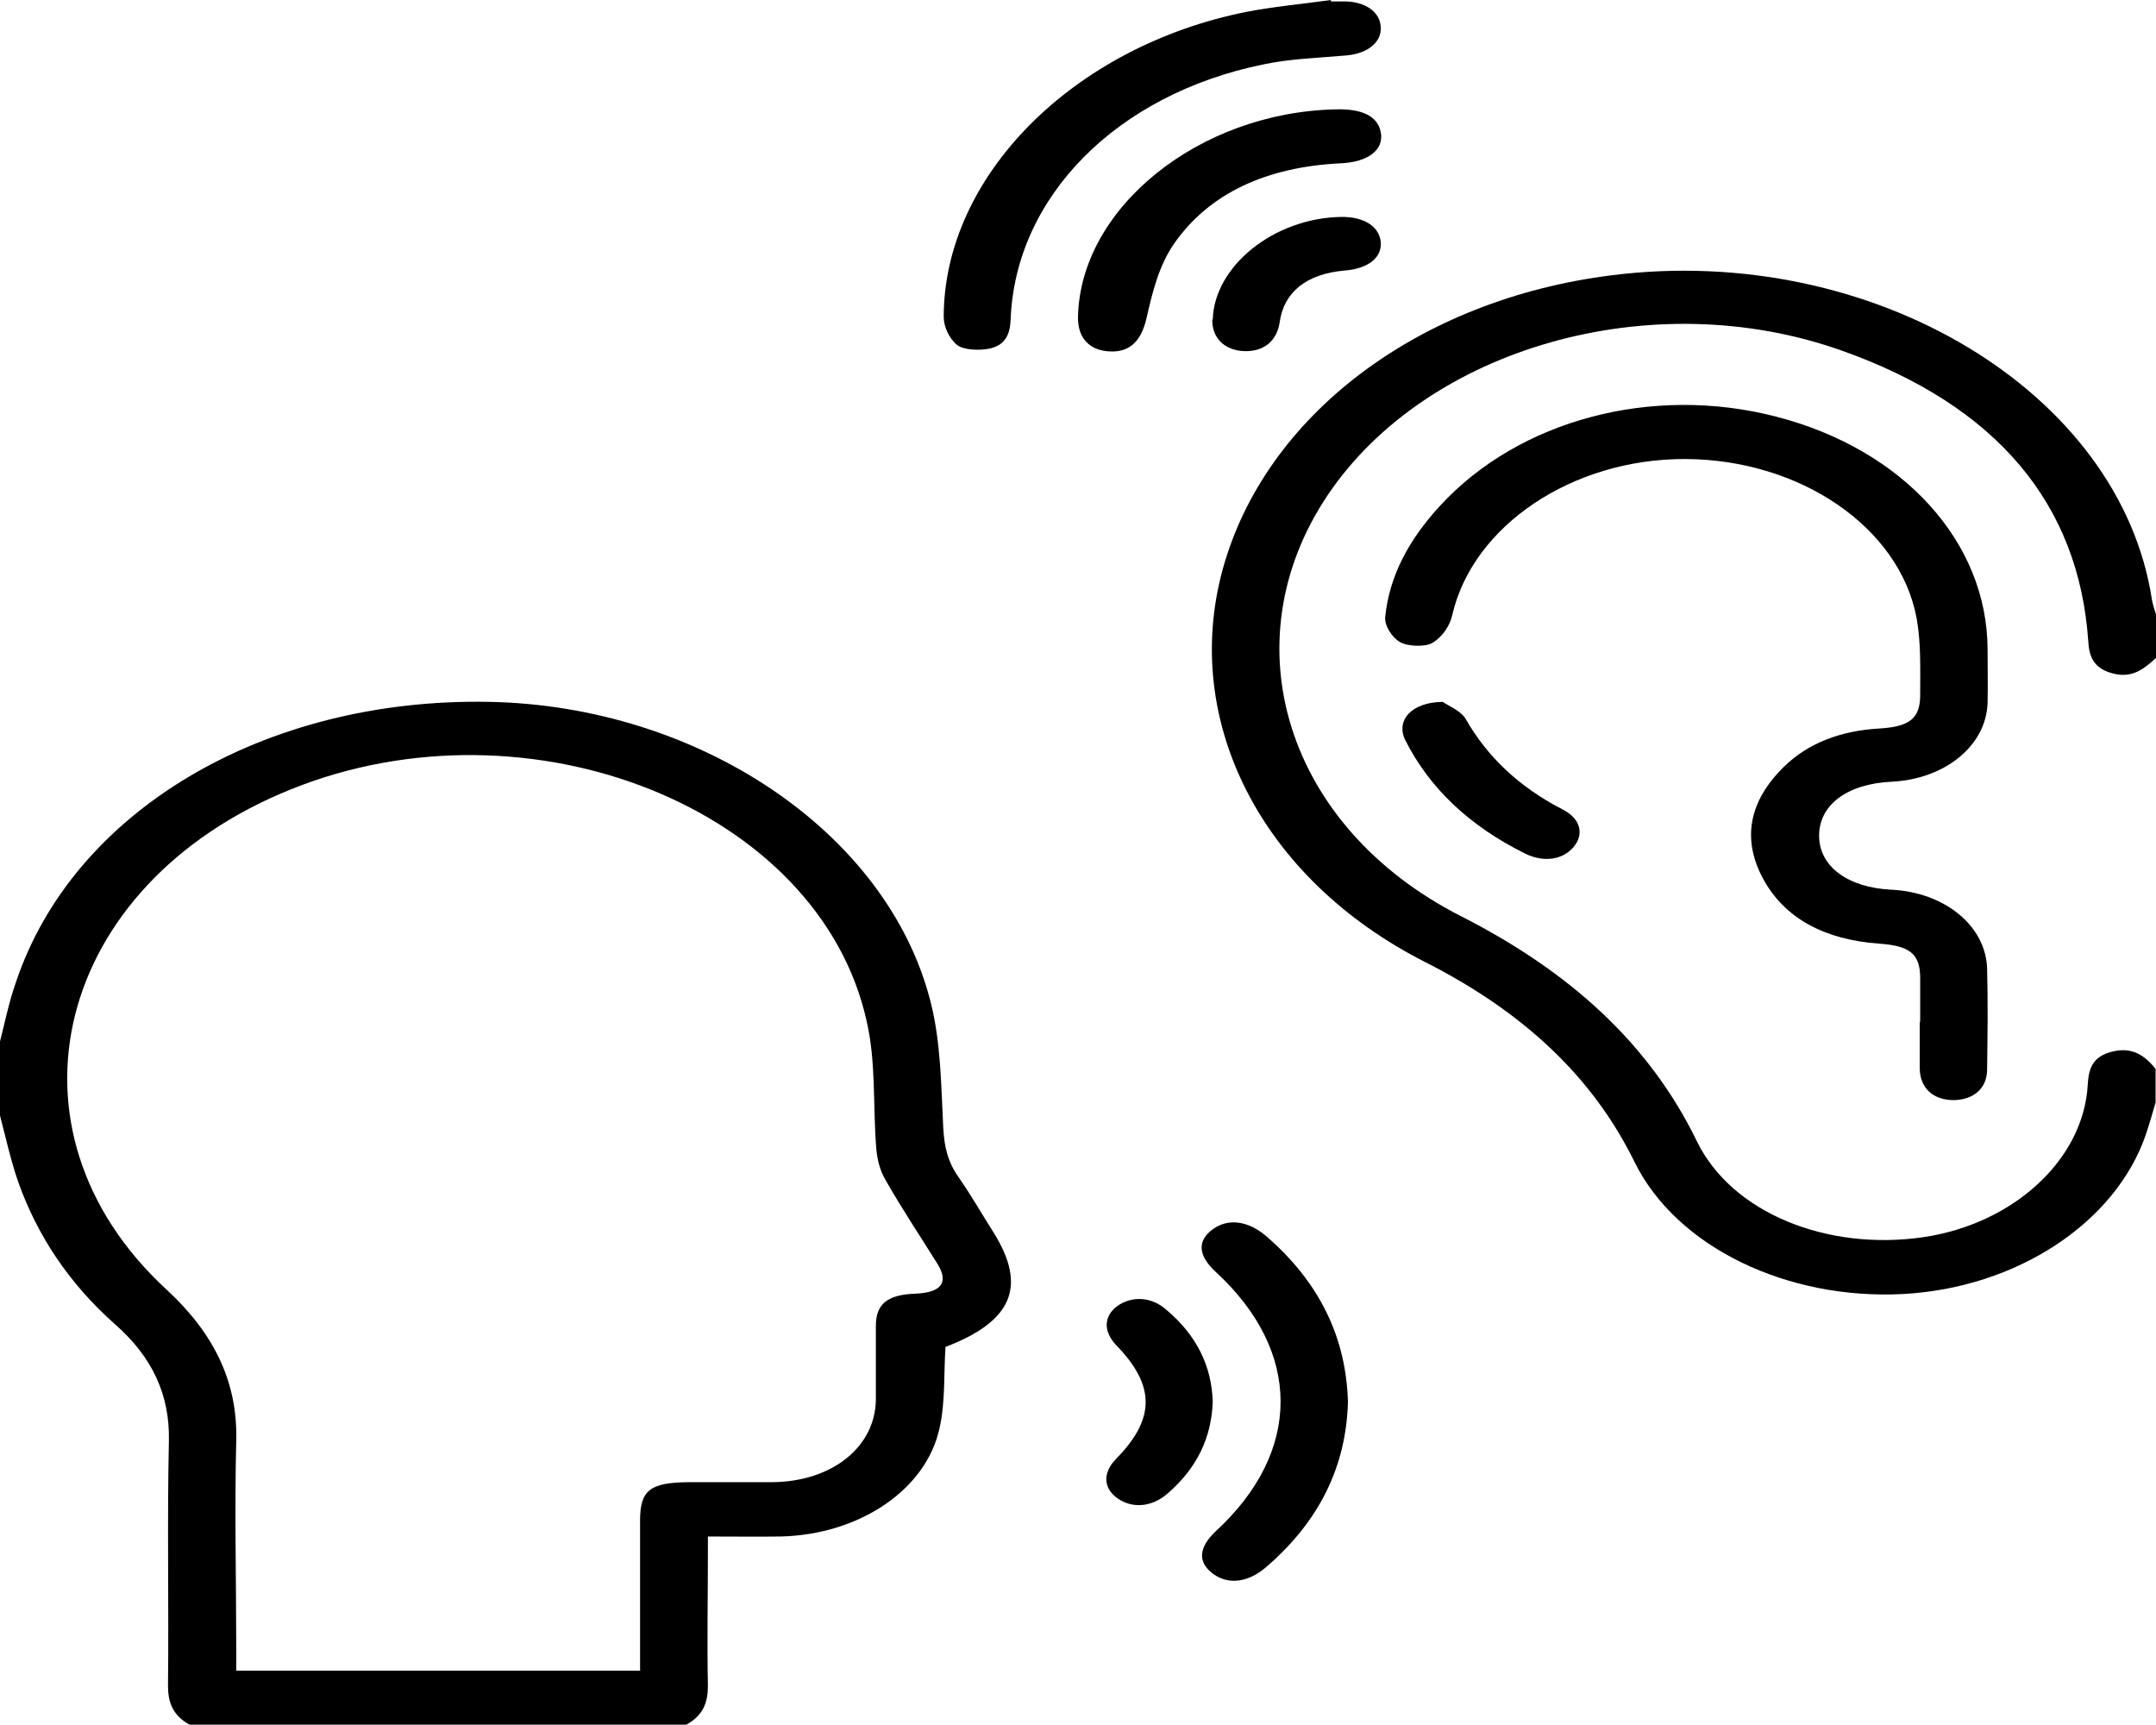
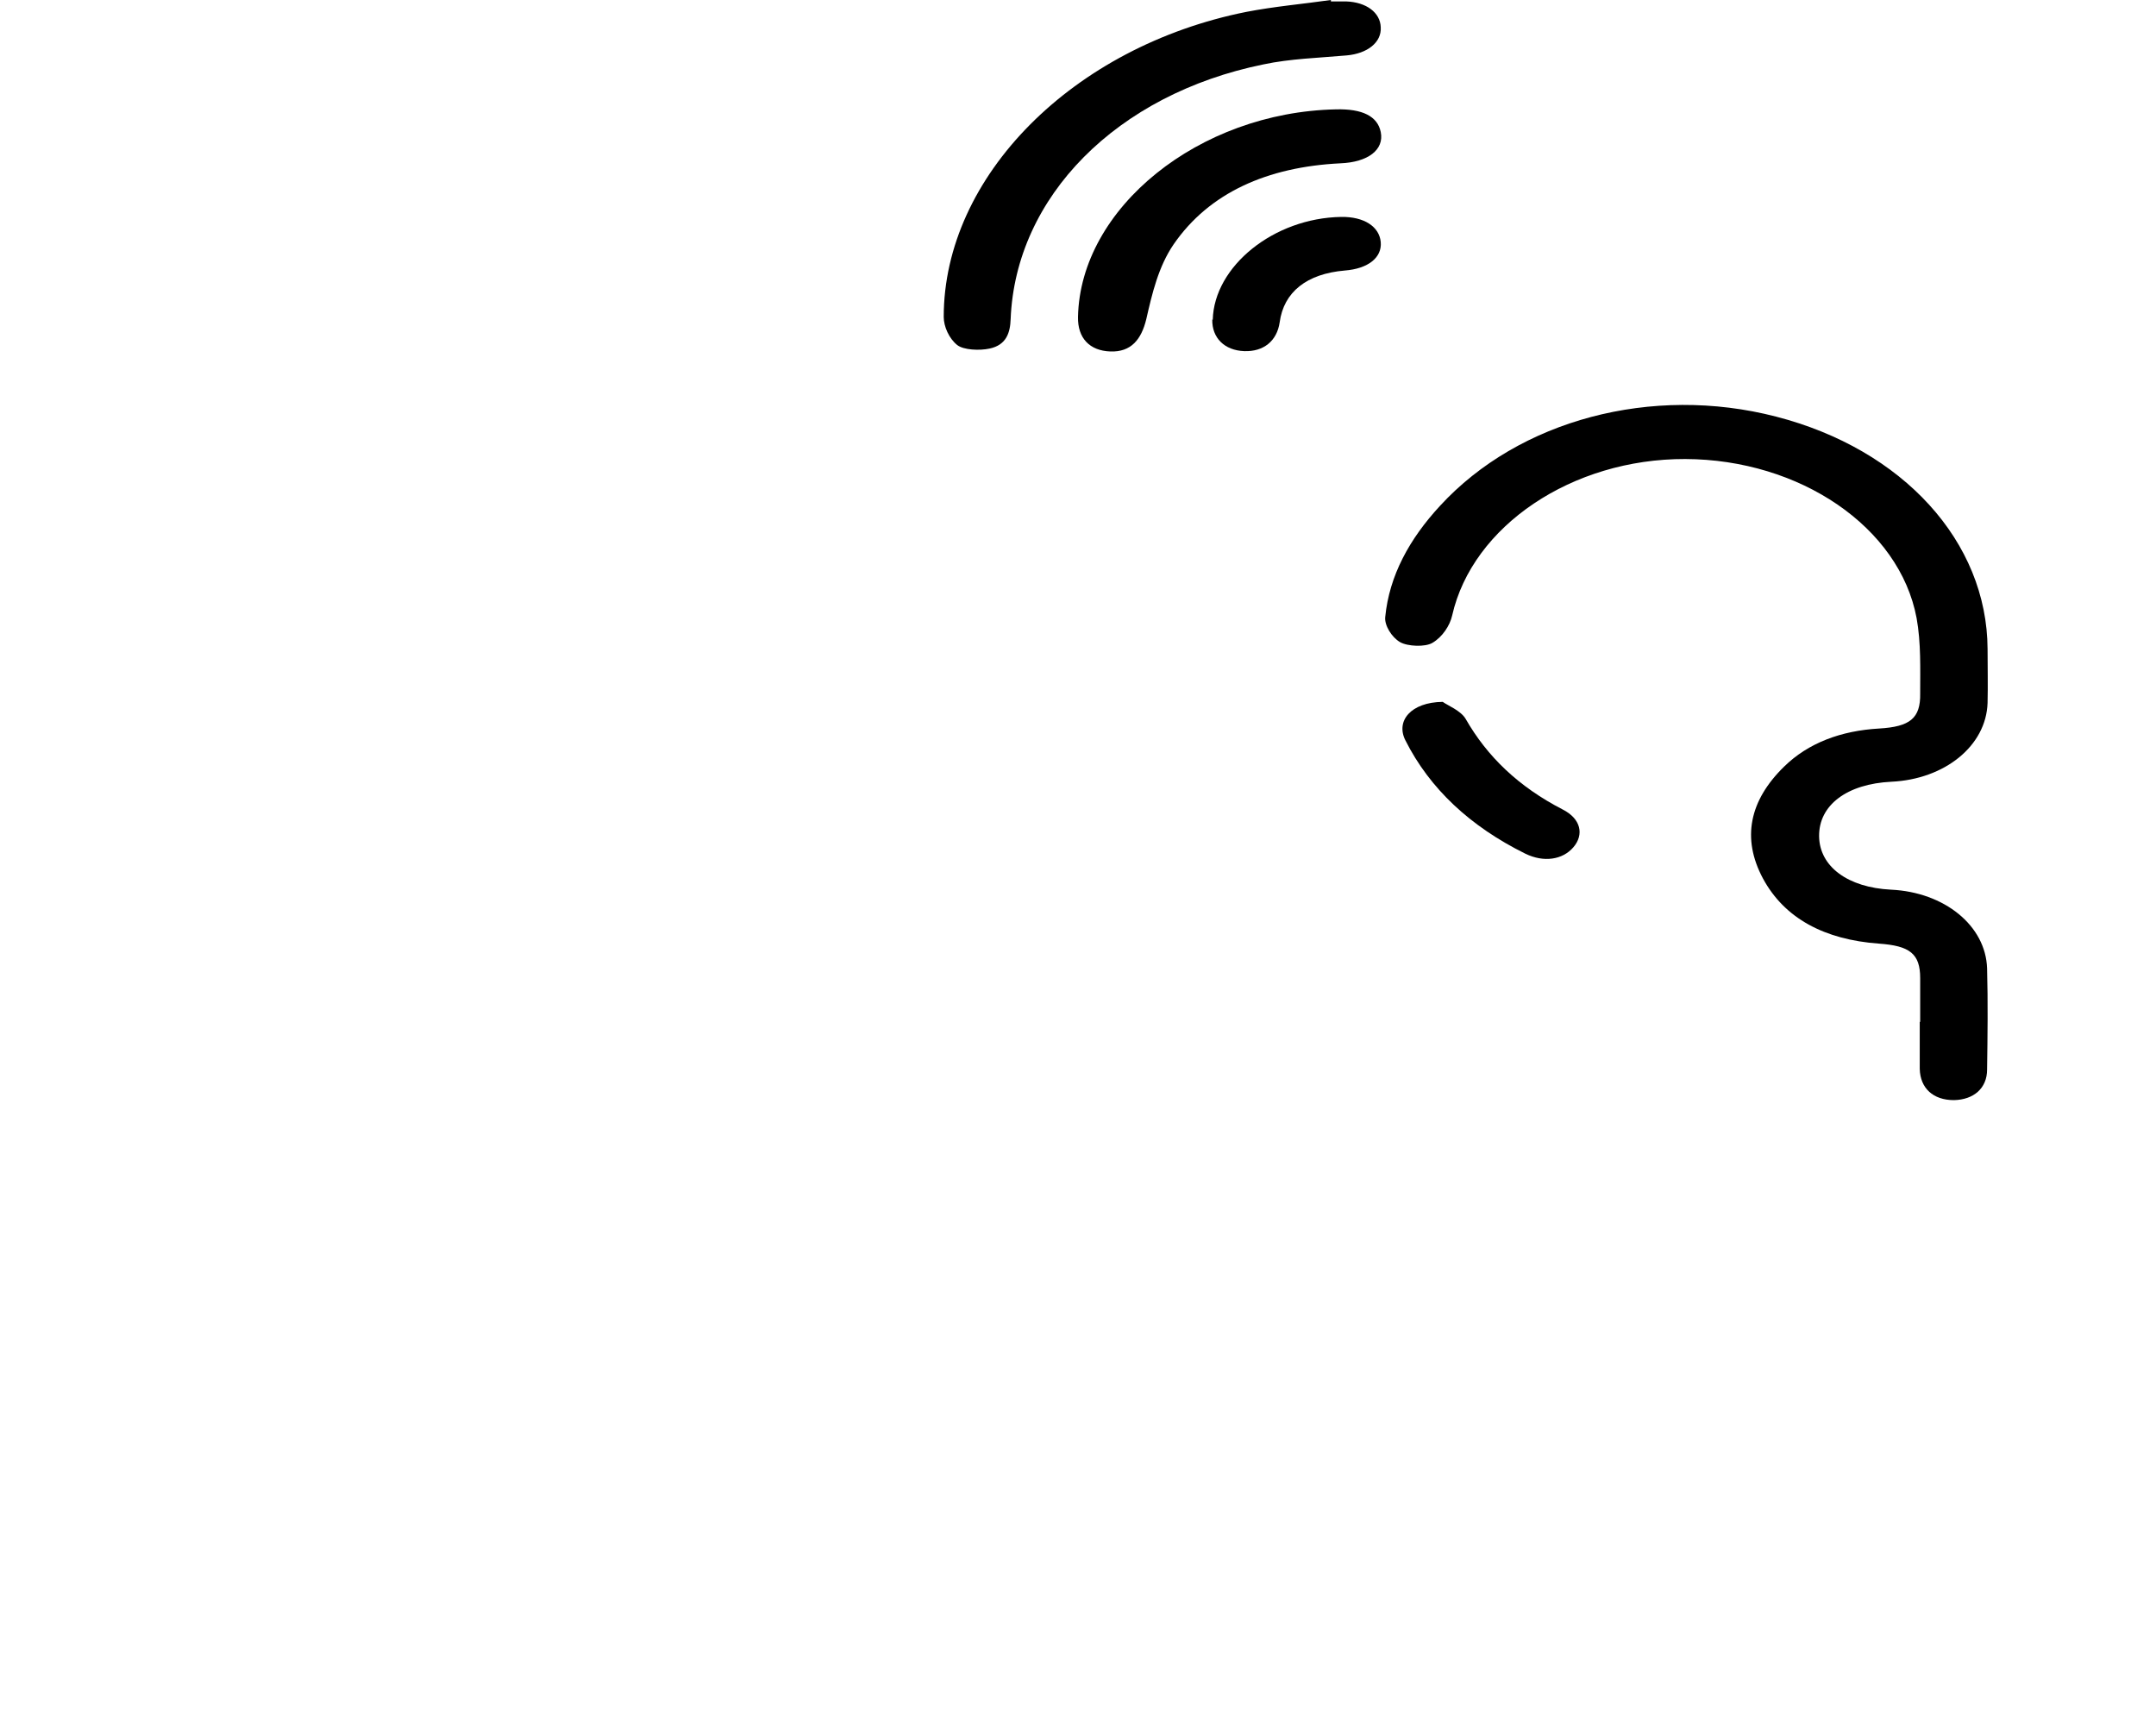
<svg xmlns="http://www.w3.org/2000/svg" width="50" height="40" viewBox="0 0 50 40" fill="none">
  <g id="Camada_1" clip-path="url(#clip0_458_3712)">
-     <path id="Vector" d="M0 24.15C0.115 23.7 0.208 23.233 0.365 22.79C1.688 18.811 6.125 16.175 11.344 16.275C16.198 16.367 20.562 19.287 21.573 23.199C21.823 24.158 21.823 25.16 21.875 26.144C21.896 26.561 21.969 26.928 22.229 27.295C22.521 27.712 22.771 28.154 23.042 28.58C23.823 29.831 23.479 30.64 21.927 31.233C21.885 31.858 21.927 32.484 21.792 33.101C21.49 34.544 19.927 35.587 18.104 35.629C17.573 35.637 17.031 35.629 16.417 35.629C16.417 35.77 16.417 35.896 16.417 36.012C16.417 37.038 16.396 38.065 16.417 39.091C16.417 39.474 16.312 39.775 15.917 39.992H4.396C4 39.775 3.896 39.466 3.896 39.091C3.917 37.197 3.875 35.295 3.917 33.401C3.938 32.359 3.542 31.474 2.667 30.707C1.594 29.756 0.865 28.646 0.427 27.42C0.25 26.911 0.135 26.386 0 25.869C0 25.293 0 24.726 0 24.15ZM14.844 38.732C14.844 37.547 14.844 36.404 14.844 35.262C14.844 34.553 15.073 34.377 15.979 34.369C16.625 34.369 17.281 34.369 17.927 34.369C19.292 34.352 20.292 33.56 20.312 32.467C20.312 31.892 20.312 31.324 20.312 30.749C20.312 30.231 20.583 30.023 21.229 29.998C21.833 29.973 22.01 29.739 21.74 29.305C21.333 28.655 20.906 28.012 20.531 27.353C20.406 27.137 20.344 26.886 20.323 26.644C20.24 25.652 20.323 24.634 20.094 23.658C18.99 18.753 12.281 16.075 6.75 18.302C1.271 20.505 -0.167 26.194 3.865 29.906C4.969 30.924 5.51 32.05 5.479 33.393C5.438 35.028 5.479 36.672 5.479 38.306C5.479 38.448 5.479 38.582 5.479 38.74H14.854L14.844 38.732Z" fill="black" />
-     <path id="Vector_2" d="M50 15.258C49.73 15.499 49.448 15.75 48.969 15.608C48.532 15.483 48.448 15.199 48.428 14.857C48.209 11.695 46.313 9.401 42.698 8.125C38.292 6.565 33.084 8.075 30.792 11.479C28.5 14.89 29.813 19.178 33.886 21.247C36.428 22.54 38.261 24.217 39.355 26.469C40.167 28.129 42.375 29.014 44.605 28.688C46.698 28.38 48.323 26.886 48.417 25.151C48.438 24.801 48.511 24.5 48.99 24.384C49.469 24.267 49.75 24.492 49.99 24.784V25.568C49.917 25.819 49.844 26.069 49.761 26.319C49.053 28.363 46.761 29.864 44.136 30.006C41.459 30.148 38.886 28.93 37.907 26.945C36.928 24.951 35.313 23.458 33.063 22.315C29.24 20.38 27.396 16.709 28.355 13.205C29.334 9.635 32.896 6.941 37.386 6.382C43.417 5.623 49.178 9.084 49.907 13.915C49.928 14.031 49.969 14.14 50 14.248V15.266V15.258Z" fill="black" />
    <path id="Vector_3" d="M30.875 0.033C30.99 0.033 31.105 0.033 31.219 0.033C31.688 0.05 32.011 0.292 32.021 0.634C32.042 0.984 31.709 1.243 31.23 1.285C30.584 1.343 29.927 1.36 29.302 1.493C25.896 2.186 23.552 4.563 23.438 7.399C23.427 7.708 23.344 8 22.948 8.083C22.719 8.133 22.344 8.117 22.198 8C22.011 7.85 21.886 7.575 21.886 7.349C21.886 4.088 24.886 1.076 28.907 0.275C29.552 0.15 30.219 0.092 30.865 0V0.033H30.875Z" fill="black" />
-     <path id="Vector_4" d="M31.26 32.517C31.218 33.985 30.614 35.262 29.364 36.338C28.948 36.697 28.489 36.755 28.135 36.496C27.771 36.229 27.791 35.887 28.198 35.504C30.198 33.66 30.198 31.341 28.198 29.497C27.781 29.114 27.76 28.772 28.125 28.505C28.479 28.246 28.937 28.305 29.354 28.655C30.614 29.739 31.218 31.032 31.26 32.501V32.517Z" fill="black" />
    <path id="Vector_5" d="M30.979 2.536C31.594 2.519 31.948 2.695 32.021 3.062C32.104 3.47 31.729 3.762 31.084 3.787C29.386 3.871 28.042 4.471 27.219 5.664C26.865 6.181 26.719 6.807 26.584 7.399C26.469 7.875 26.229 8.167 25.75 8.15C25.271 8.133 24.99 7.842 25 7.349C25.052 4.822 27.802 2.603 30.979 2.536Z" fill="black" />
-     <path id="Vector_6" d="M28.125 32.509C28.094 33.326 27.771 34.035 27.073 34.636C26.708 34.953 26.25 34.986 25.906 34.736C25.583 34.503 25.573 34.144 25.885 33.827C26.802 32.893 26.791 32.125 25.885 31.191C25.583 30.874 25.594 30.515 25.916 30.282C26.25 30.048 26.698 30.065 27.041 30.365C27.76 30.966 28.104 31.691 28.125 32.517V32.509Z" fill="black" />
    <path id="Vector_7" d="M28.125 7.416C28.156 6.173 29.542 5.055 31.104 5.03C31.635 5.022 31.989 5.255 32.021 5.614C32.052 5.973 31.729 6.231 31.187 6.273C30.302 6.348 29.771 6.774 29.677 7.474C29.614 7.908 29.302 8.159 28.854 8.142C28.396 8.125 28.104 7.833 28.114 7.408L28.125 7.416Z" fill="black" />
    <path id="Vector_8" d="M44.531 23.7C44.531 23.358 44.531 23.024 44.531 22.682C44.531 22.115 44.291 21.931 43.573 21.881C42.312 21.789 41.385 21.297 40.885 20.371C40.385 19.437 40.573 18.561 41.375 17.777C41.937 17.226 42.698 16.943 43.583 16.893C44.291 16.851 44.541 16.659 44.531 16.083C44.531 15.499 44.552 14.907 44.448 14.332C44.052 12.221 41.739 10.653 39.083 10.644C36.458 10.636 34.146 12.196 33.677 14.273C33.625 14.507 33.448 14.774 33.219 14.907C33.052 15.007 32.646 14.991 32.469 14.89C32.271 14.774 32.104 14.498 32.125 14.307C32.219 13.347 32.687 12.496 33.396 11.729C35.229 9.735 38.312 8.918 41.187 9.66C44.135 10.419 46.083 12.563 46.094 15.049C46.094 15.466 46.104 15.883 46.094 16.3C46.062 17.293 45.104 18.069 43.864 18.127C42.833 18.177 42.177 18.669 42.187 19.395C42.198 20.096 42.854 20.58 43.854 20.63C45.094 20.688 46.052 21.464 46.083 22.457C46.104 23.241 46.094 24.017 46.083 24.801C46.083 25.235 45.771 25.502 45.312 25.51C44.833 25.51 44.531 25.235 44.521 24.784C44.521 24.417 44.521 24.058 44.521 23.691L44.531 23.7Z" fill="black" />
    <path id="Vector_9" d="M33.458 16.275C33.573 16.359 33.875 16.476 33.989 16.668C34.489 17.543 35.218 18.244 36.239 18.77C36.666 18.986 36.739 19.354 36.489 19.646C36.239 19.938 35.802 20.004 35.375 19.796C34.093 19.162 33.156 18.286 32.593 17.168C32.364 16.718 32.718 16.284 33.458 16.275Z" fill="black" />
  </g>
  <defs>
    <clipPath id="clip0_458_3712">
      <rect width="50" height="40" fill="white" />
    </clipPath>
  </defs>
</svg>